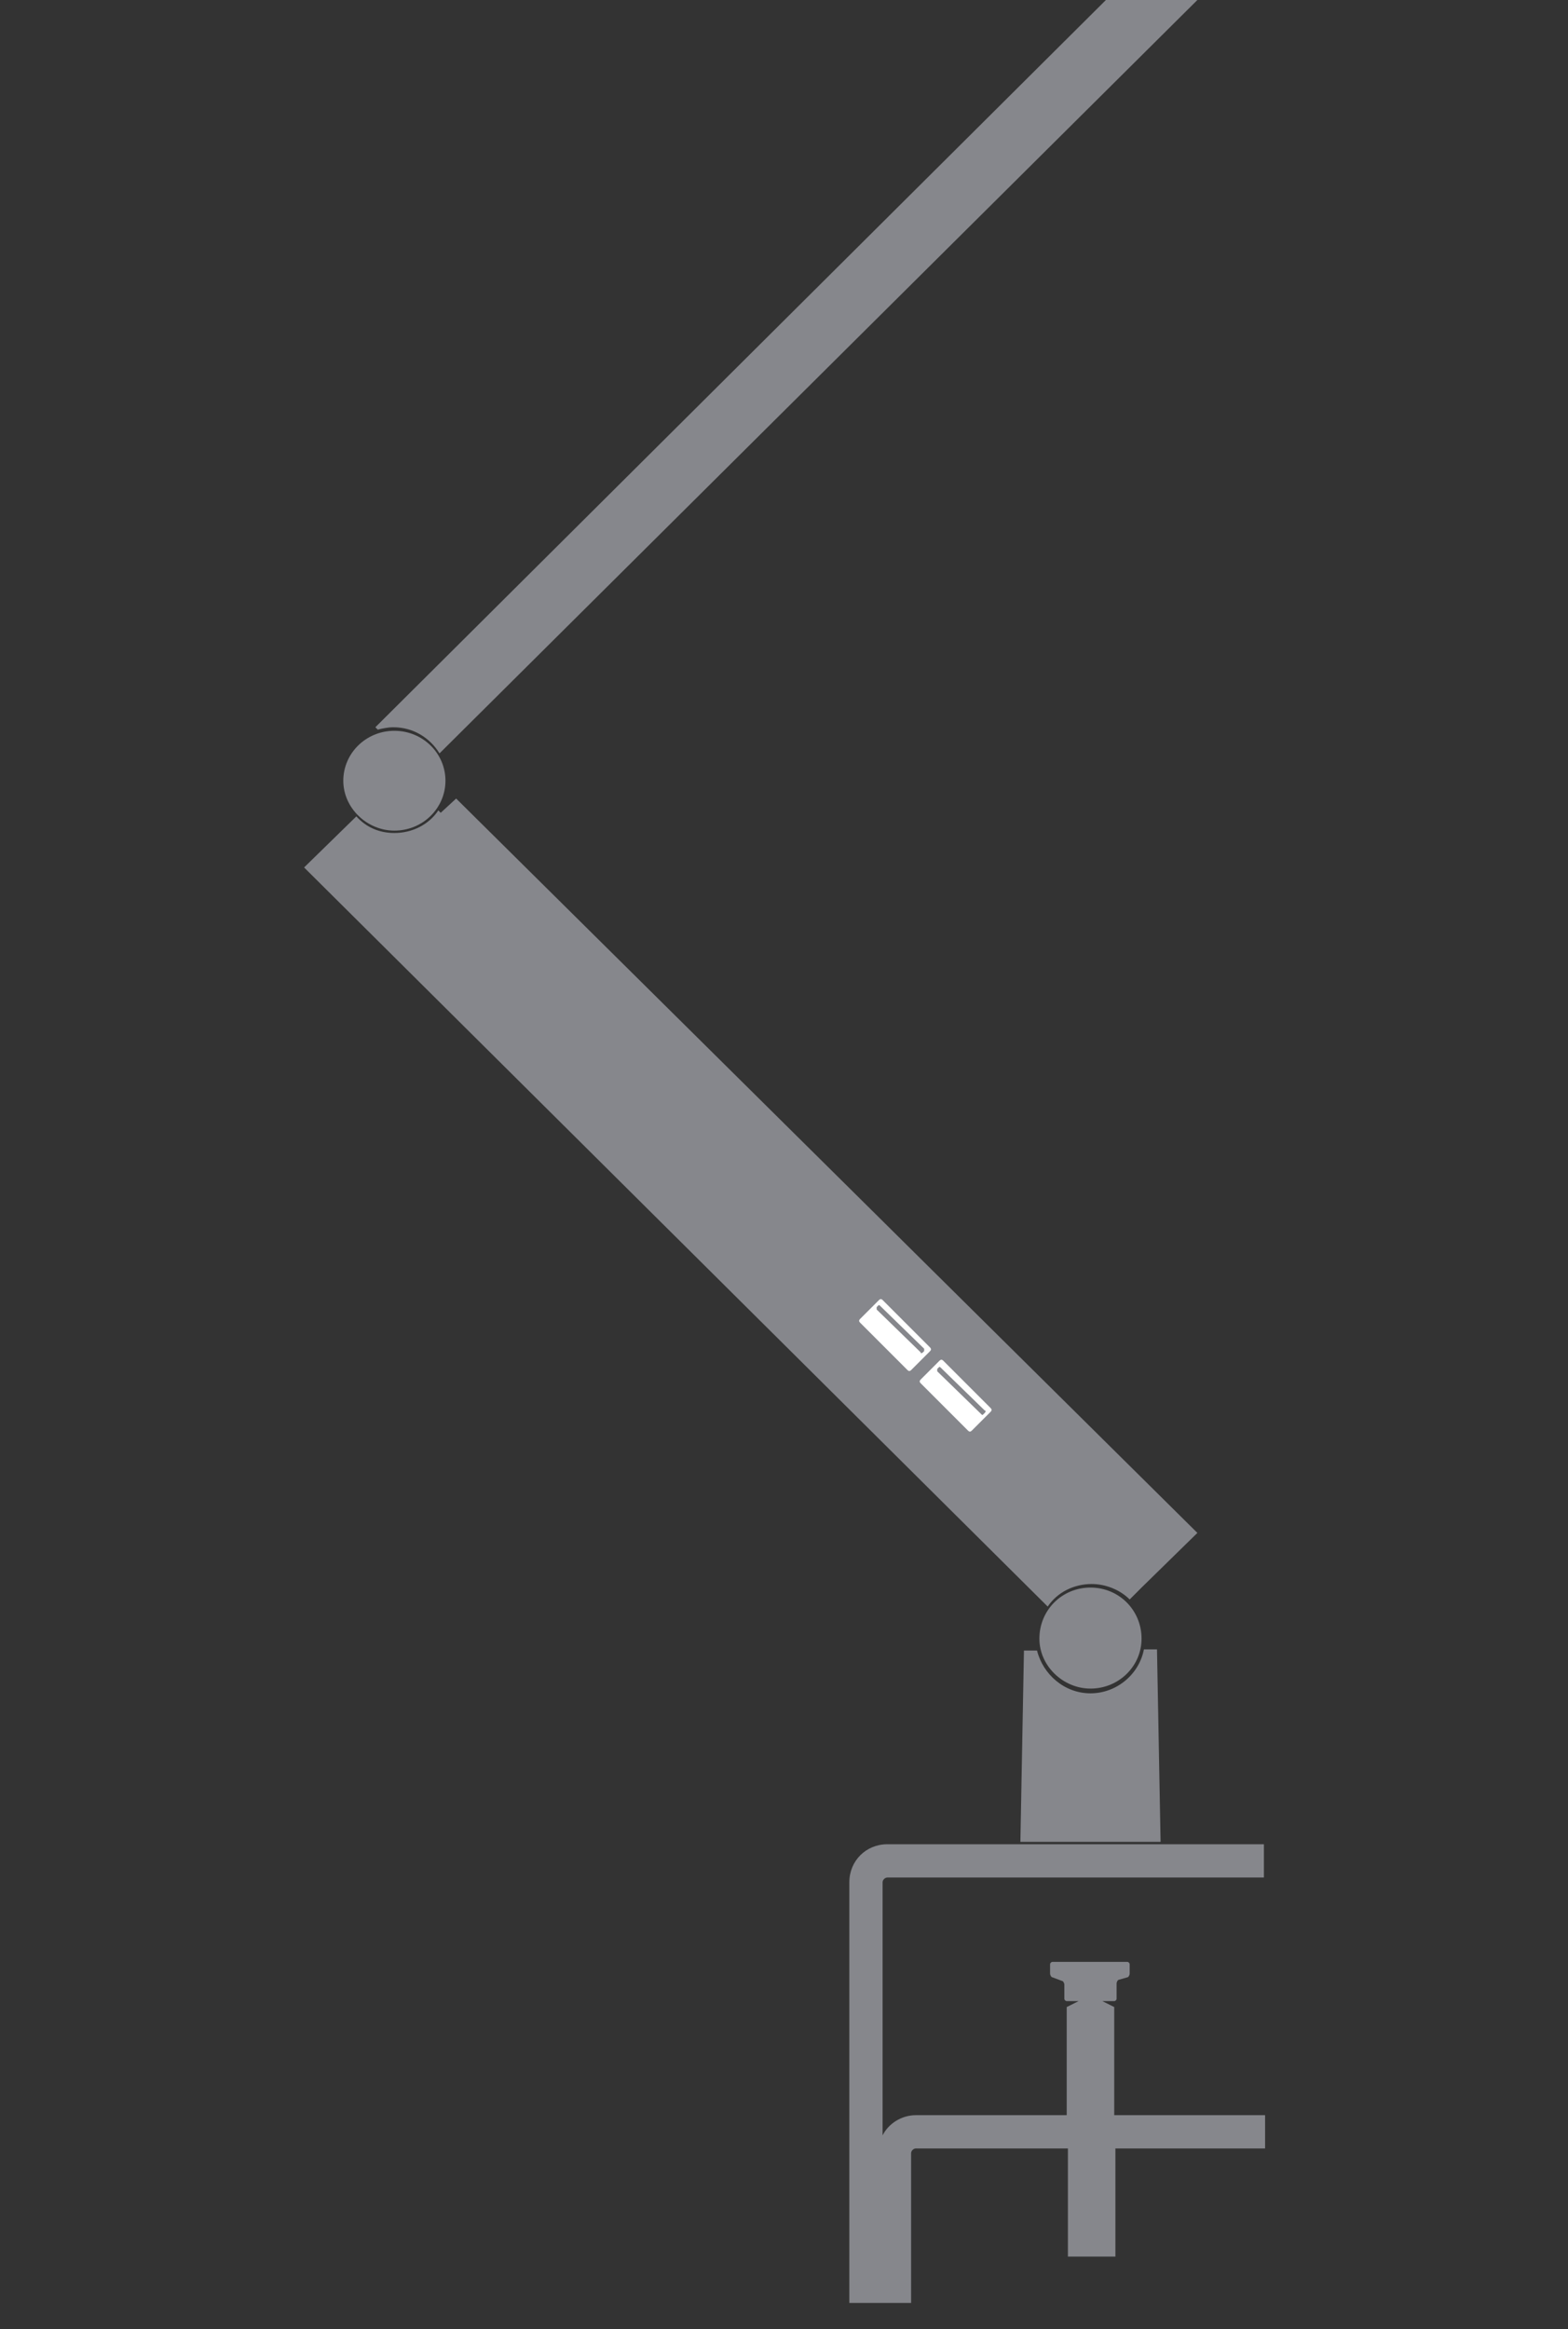
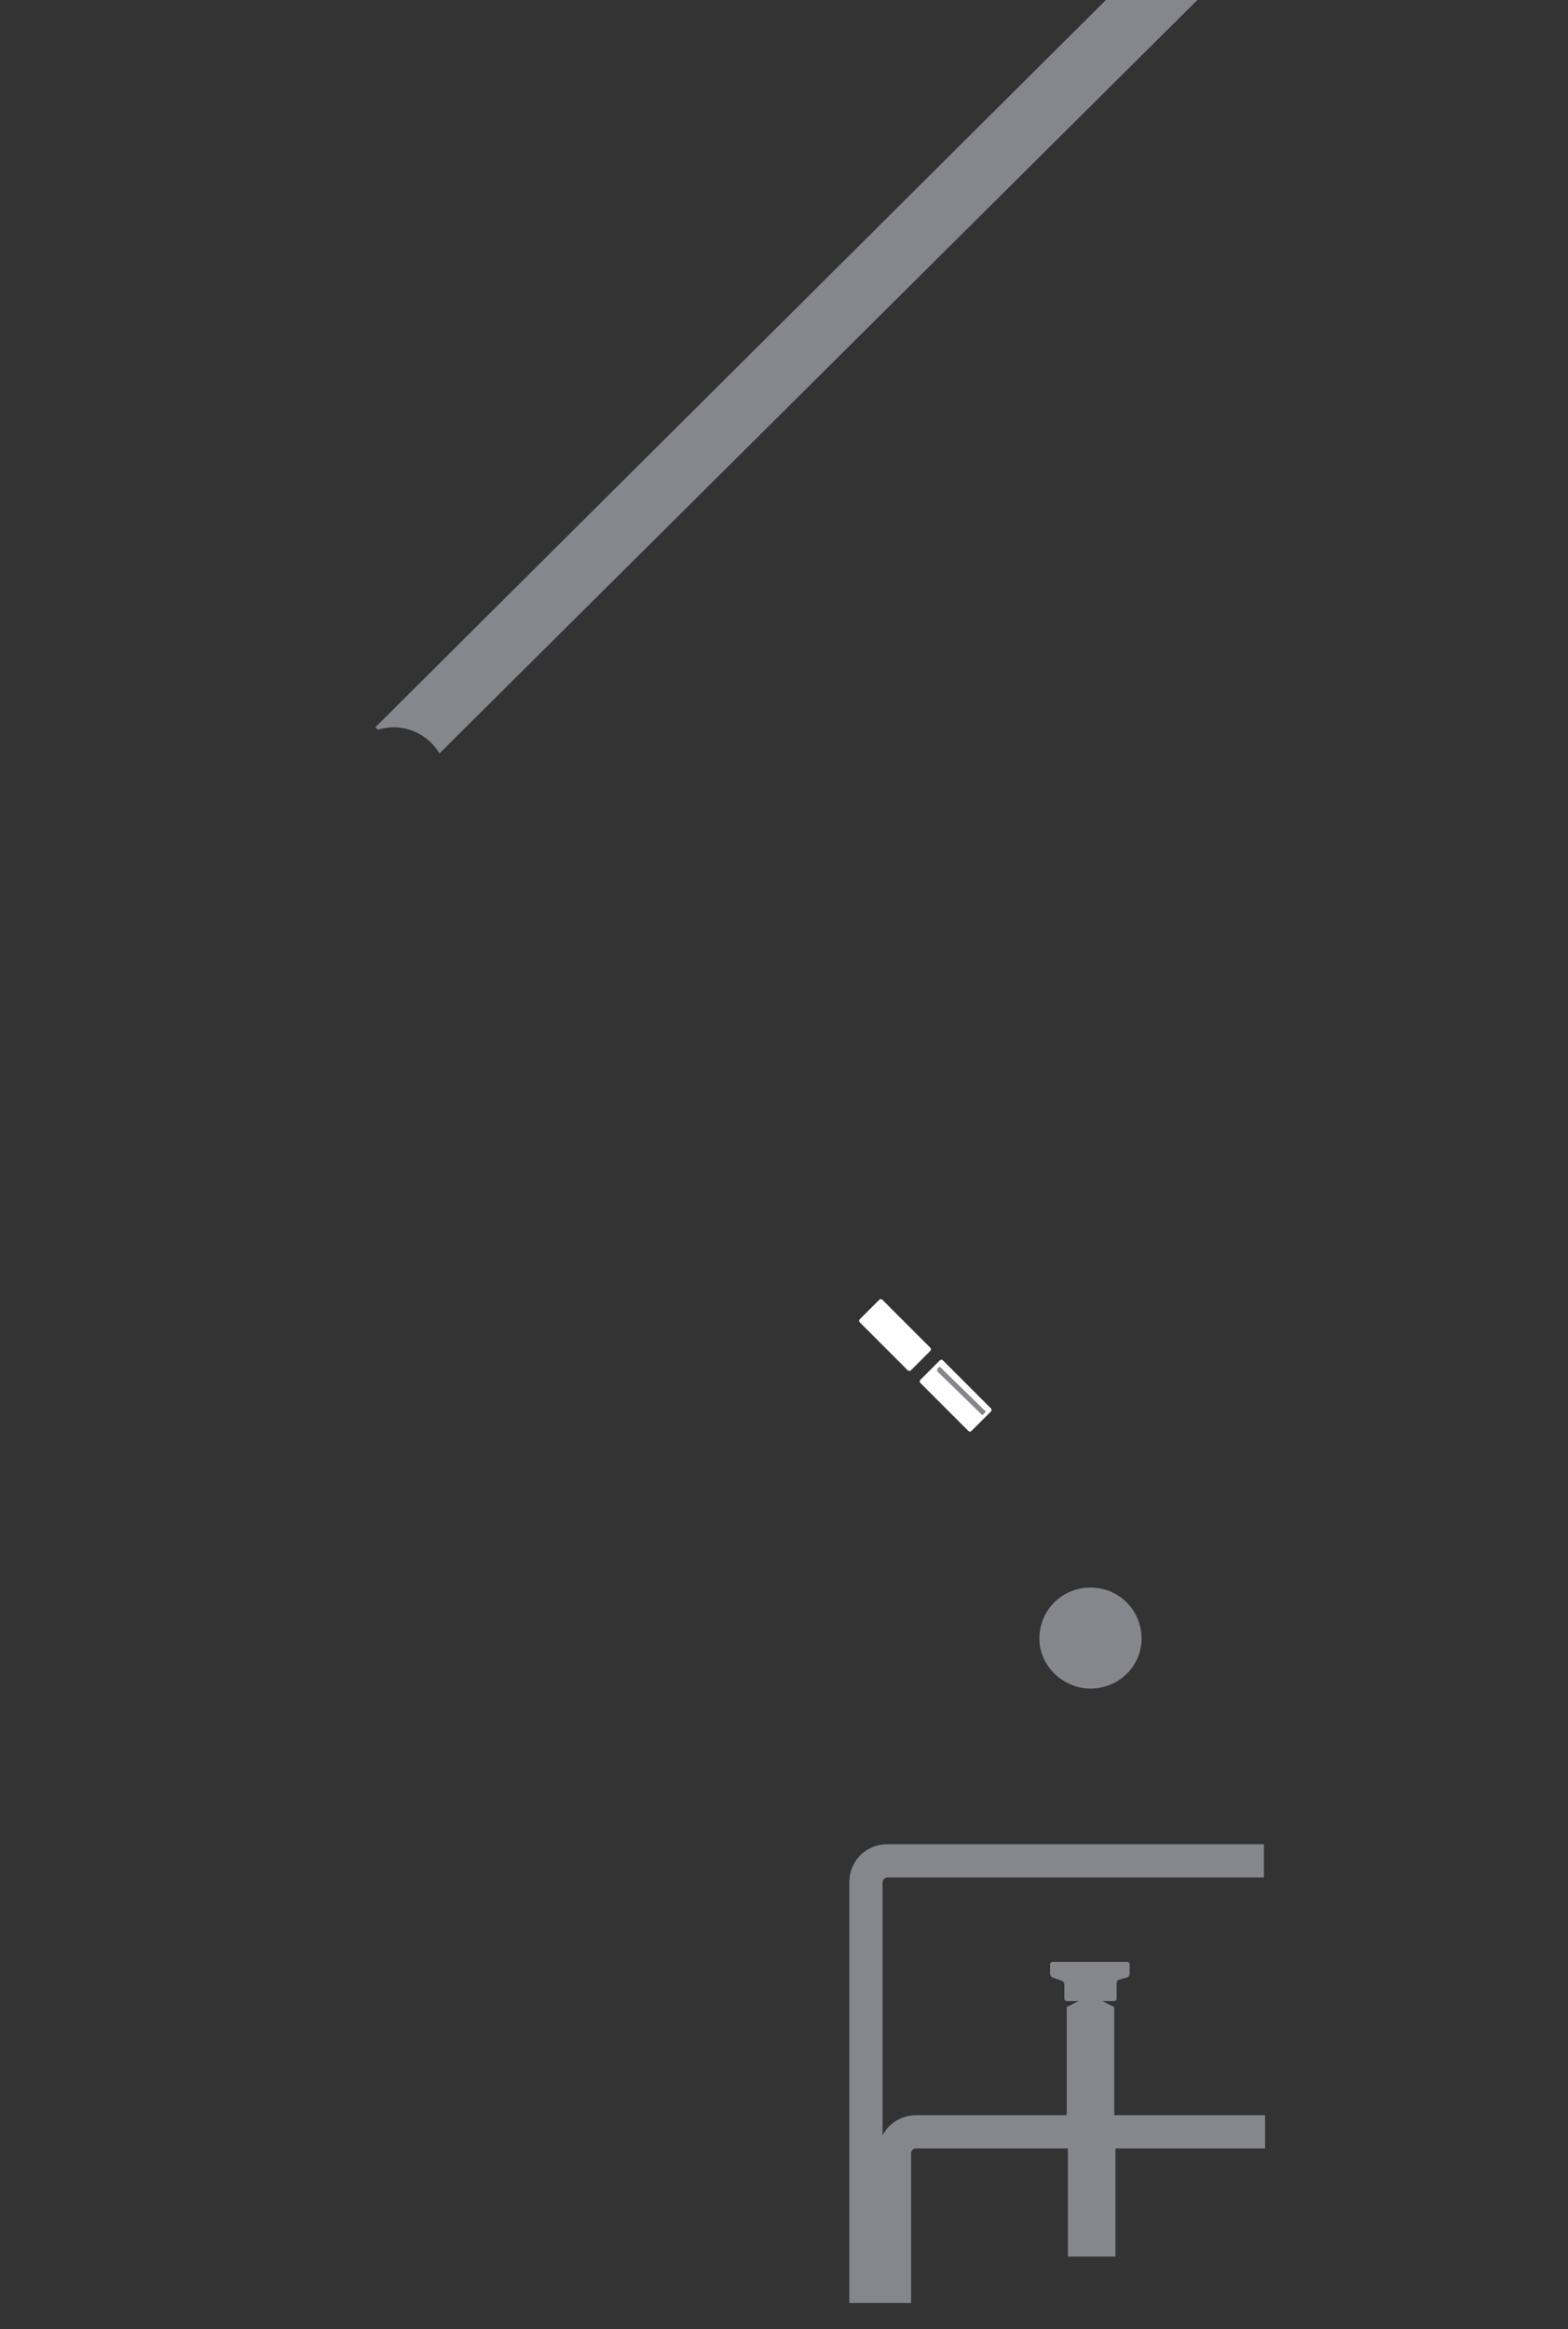
<svg xmlns="http://www.w3.org/2000/svg" version="1.1" id="Ebene_1" x="0px" y="0px" viewBox="0 0 132 196" style="enable-background:new 0 0 132 196;" xml:space="preserve">
  <rect x="0" y="0" width="132" height="196" fill="#333333" stroke="none" />
  <style type="text/css">
	.st0{fill:#86878C;}
	.st1{fill:#FFFFFF;}
</style>
  <g>
    <path class="st0" d="M93.1,0L31.6,61.2l0.2,0.2c0.4-0.1,0.9-0.2,1.3-0.2c1.7,0,3.1,0.9,3.9,2.2L100.8,0" />
    <path class="st0" d="M74.7,158h31.7v-2.8H74.7c-1.8,0-3.2,1.4-3.2,3.2v35.4h2.4h0.4h2.4v-12.6c0-0.2,0.2-0.4,0.4-0.4h12.8v9.1h4   v-9.1h12.6V178H93.8v-9.1l-1-0.5l1,0c0.1,0,0.2-0.1,0.2-0.2v-1.3c0-0.1,0.1-0.3,0.2-0.3l0.7-0.2c0.1,0,0.2-0.2,0.2-0.3v-0.8   c0-0.1-0.1-0.2-0.2-0.2h-6.3c-0.1,0-0.2,0.1-0.2,0.2v0.8c0,0.1,0.1,0.3,0.2,0.3l0.8,0.3c0.1,0,0.2,0.2,0.2,0.3v1.2   c0,0.1,0.1,0.2,0.2,0.2l1,0l-1,0.5v9.1H77.1c-1.2,0-2.3,0.7-2.8,1.7v-21.3C74.3,158.2,74.5,158,74.7,158" />
    <path class="st0" d="M96.1,137.9c0,2.3-1.9,4.2-4.3,4.2c-2.3,0-4.3-1.9-4.3-4.2c0-2.4,1.9-4.3,4.3-4.3   C94.2,133.6,96.1,135.5,96.1,137.9" />
-     <path class="st0" d="M37.5,65.7c0,2.3-1.9,4.2-4.3,4.2c-2.3,0-4.3-1.9-4.3-4.2c0-2.3,1.9-4.2,4.3-4.2   C35.6,61.5,37.5,63.4,37.5,65.7" />
-     <path class="st0" d="M100.8,129L38.4,67.2l-1.3,1.2l-0.2-0.2c-0.8,1.2-2.2,1.9-3.7,1.9c-1.3,0-2.4-0.5-3.2-1.4l-4.4,4.3l62.6,62.2   c0.8-1.2,2.2-1.9,3.7-1.9c1.2,0,2.4,0.5,3.2,1.3l1-1L100.8,129z" />
-     <path class="st0" d="M97.7,154.9l-0.3-16.1h-1.1c-0.4,2.1-2.3,3.7-4.5,3.7c-2.2,0-4-1.6-4.5-3.6l0,0l-1.1,0l-0.3,16.1H97.7z" />
    <path class="st1" d="M79.4,114.5c-0.1-0.1-0.2-0.1-0.3,0l-1.6,1.6c-0.1,0.1-0.1,0.2,0,0.3l4,4c0.1,0.1,0.2,0.1,0.3,0l1.6-1.6   c0.1-0.1,0.1-0.2,0-0.3L79.4,114.5z" />
    <path class="st0" d="M82.9,118.7l-3.7-3.6c-0.1-0.1-0.1-0.1-0.2,0l-0.1,0.1c0,0.1,0,0.1,0,0.2l3.7,3.6c0.1,0.1,0.1,0.1,0.2,0   l0.1-0.1C83,118.8,83,118.7,82.9,118.7" />
    <path class="st1" d="M74.3,109.4c-0.1-0.1-0.2-0.1-0.3,0l-1.6,1.6c-0.1,0.1-0.1,0.2,0,0.3l4,4c0.1,0.1,0.2,0.1,0.3,0l1.6-1.6   c0.1-0.1,0.1-0.2,0-0.3L74.3,109.4z" />
-     <path class="st0" d="M77.8,113.5l-3.7-3.6c-0.1-0.1-0.1-0.1-0.2,0l-0.1,0.1c0,0.1,0,0.1,0,0.2l3.7,3.6c0,0.1,0.1,0.1,0.2,0l0.1-0.1   C77.8,113.7,77.8,113.6,77.8,113.5" />
  </g>
</svg>